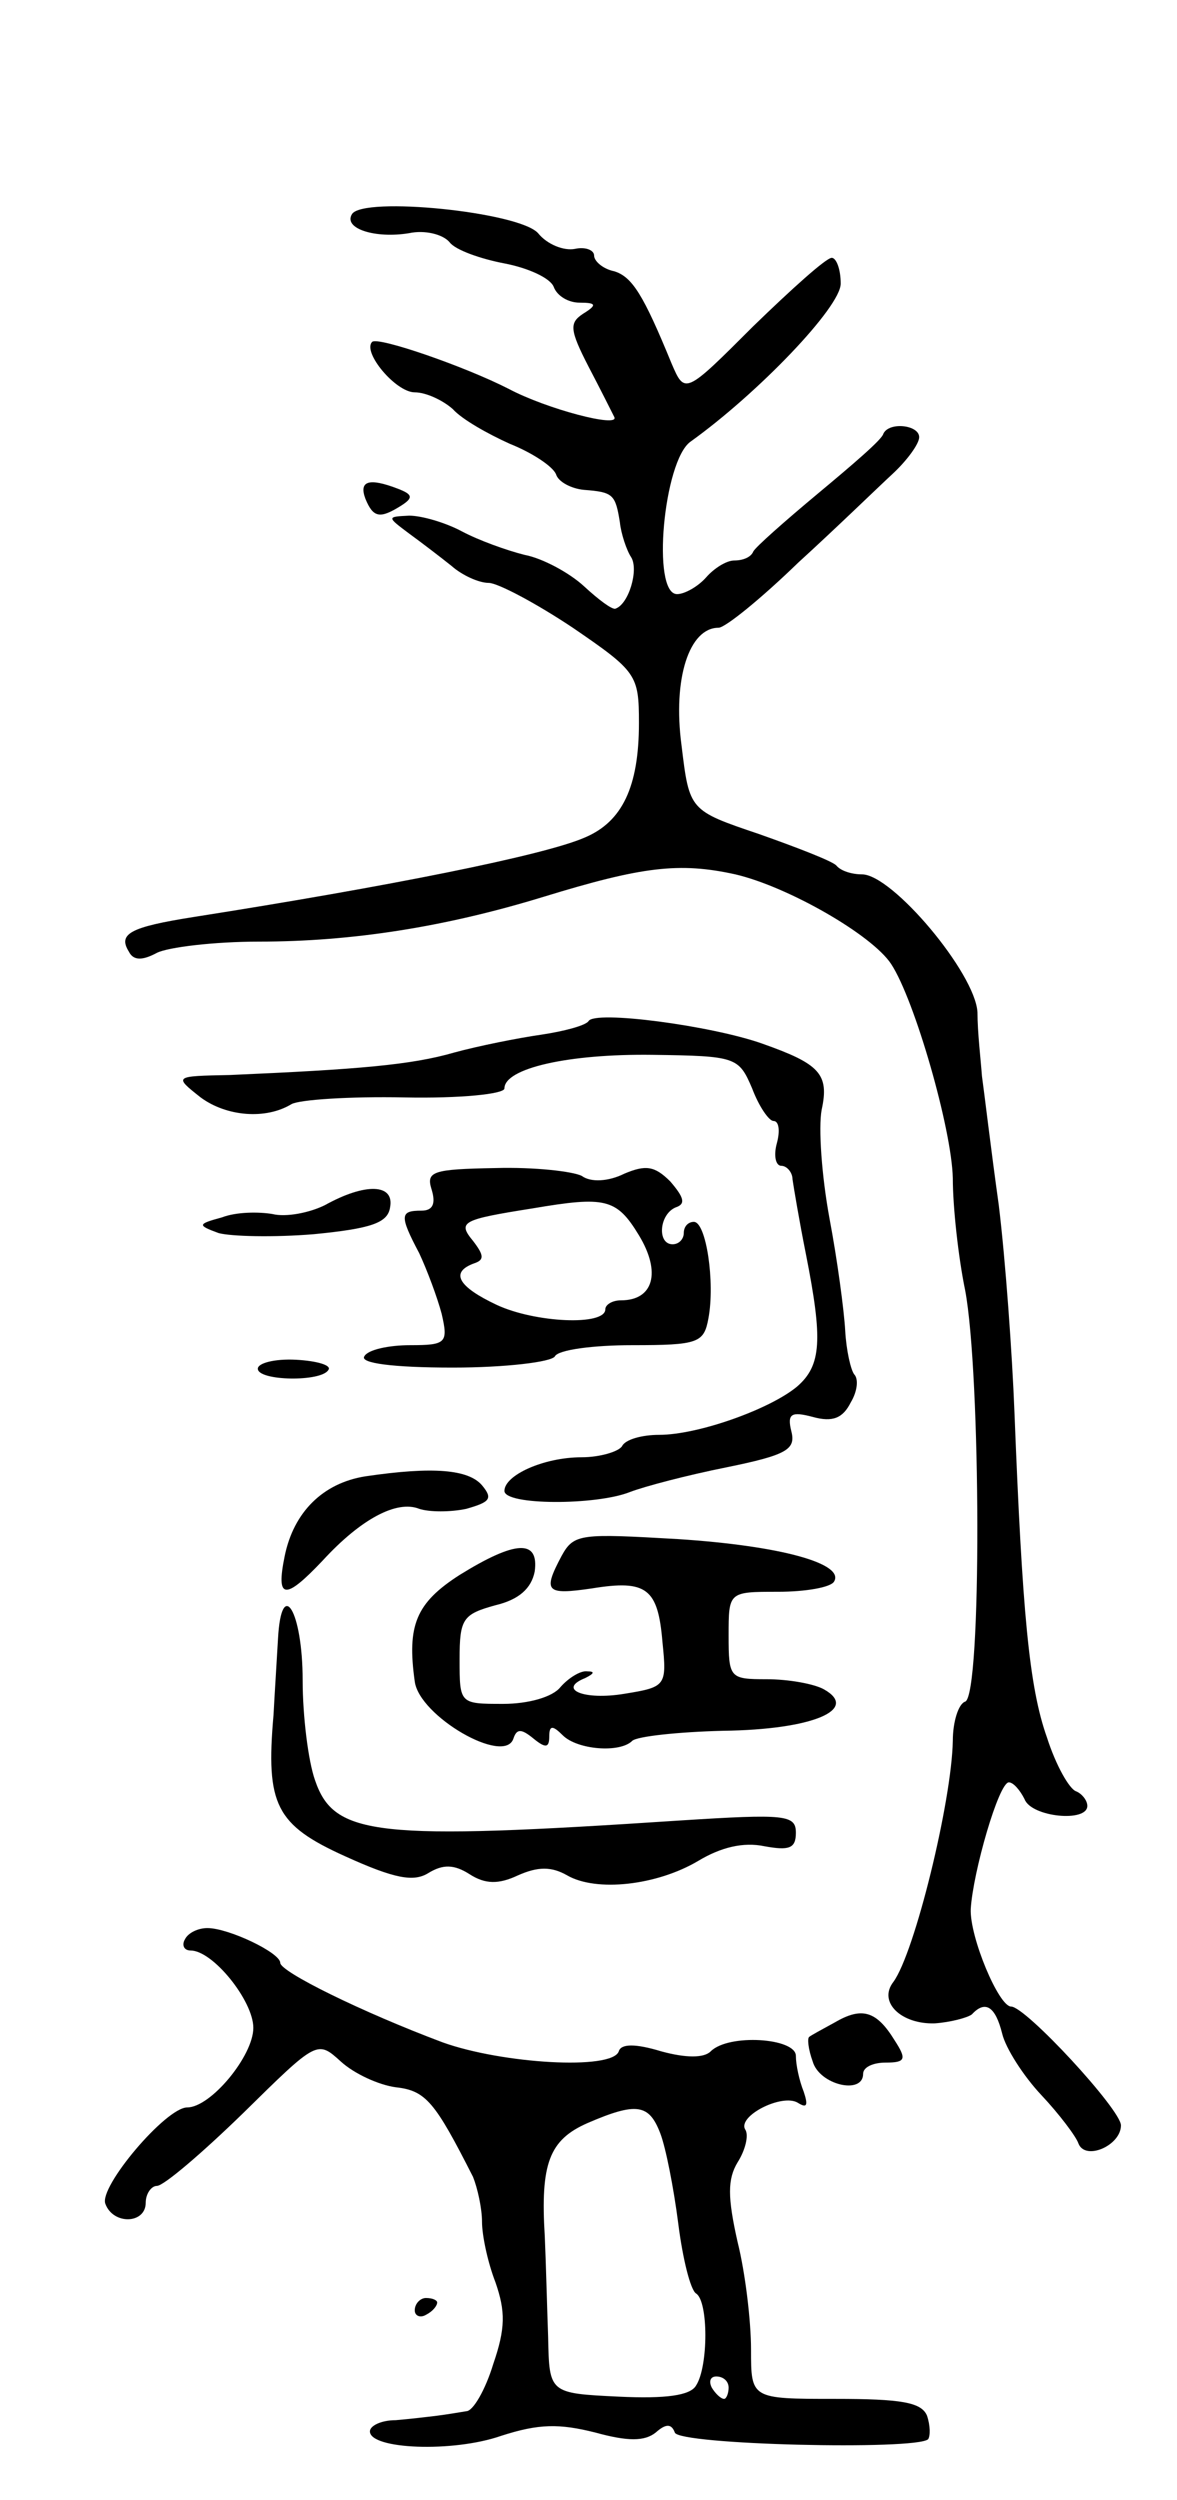
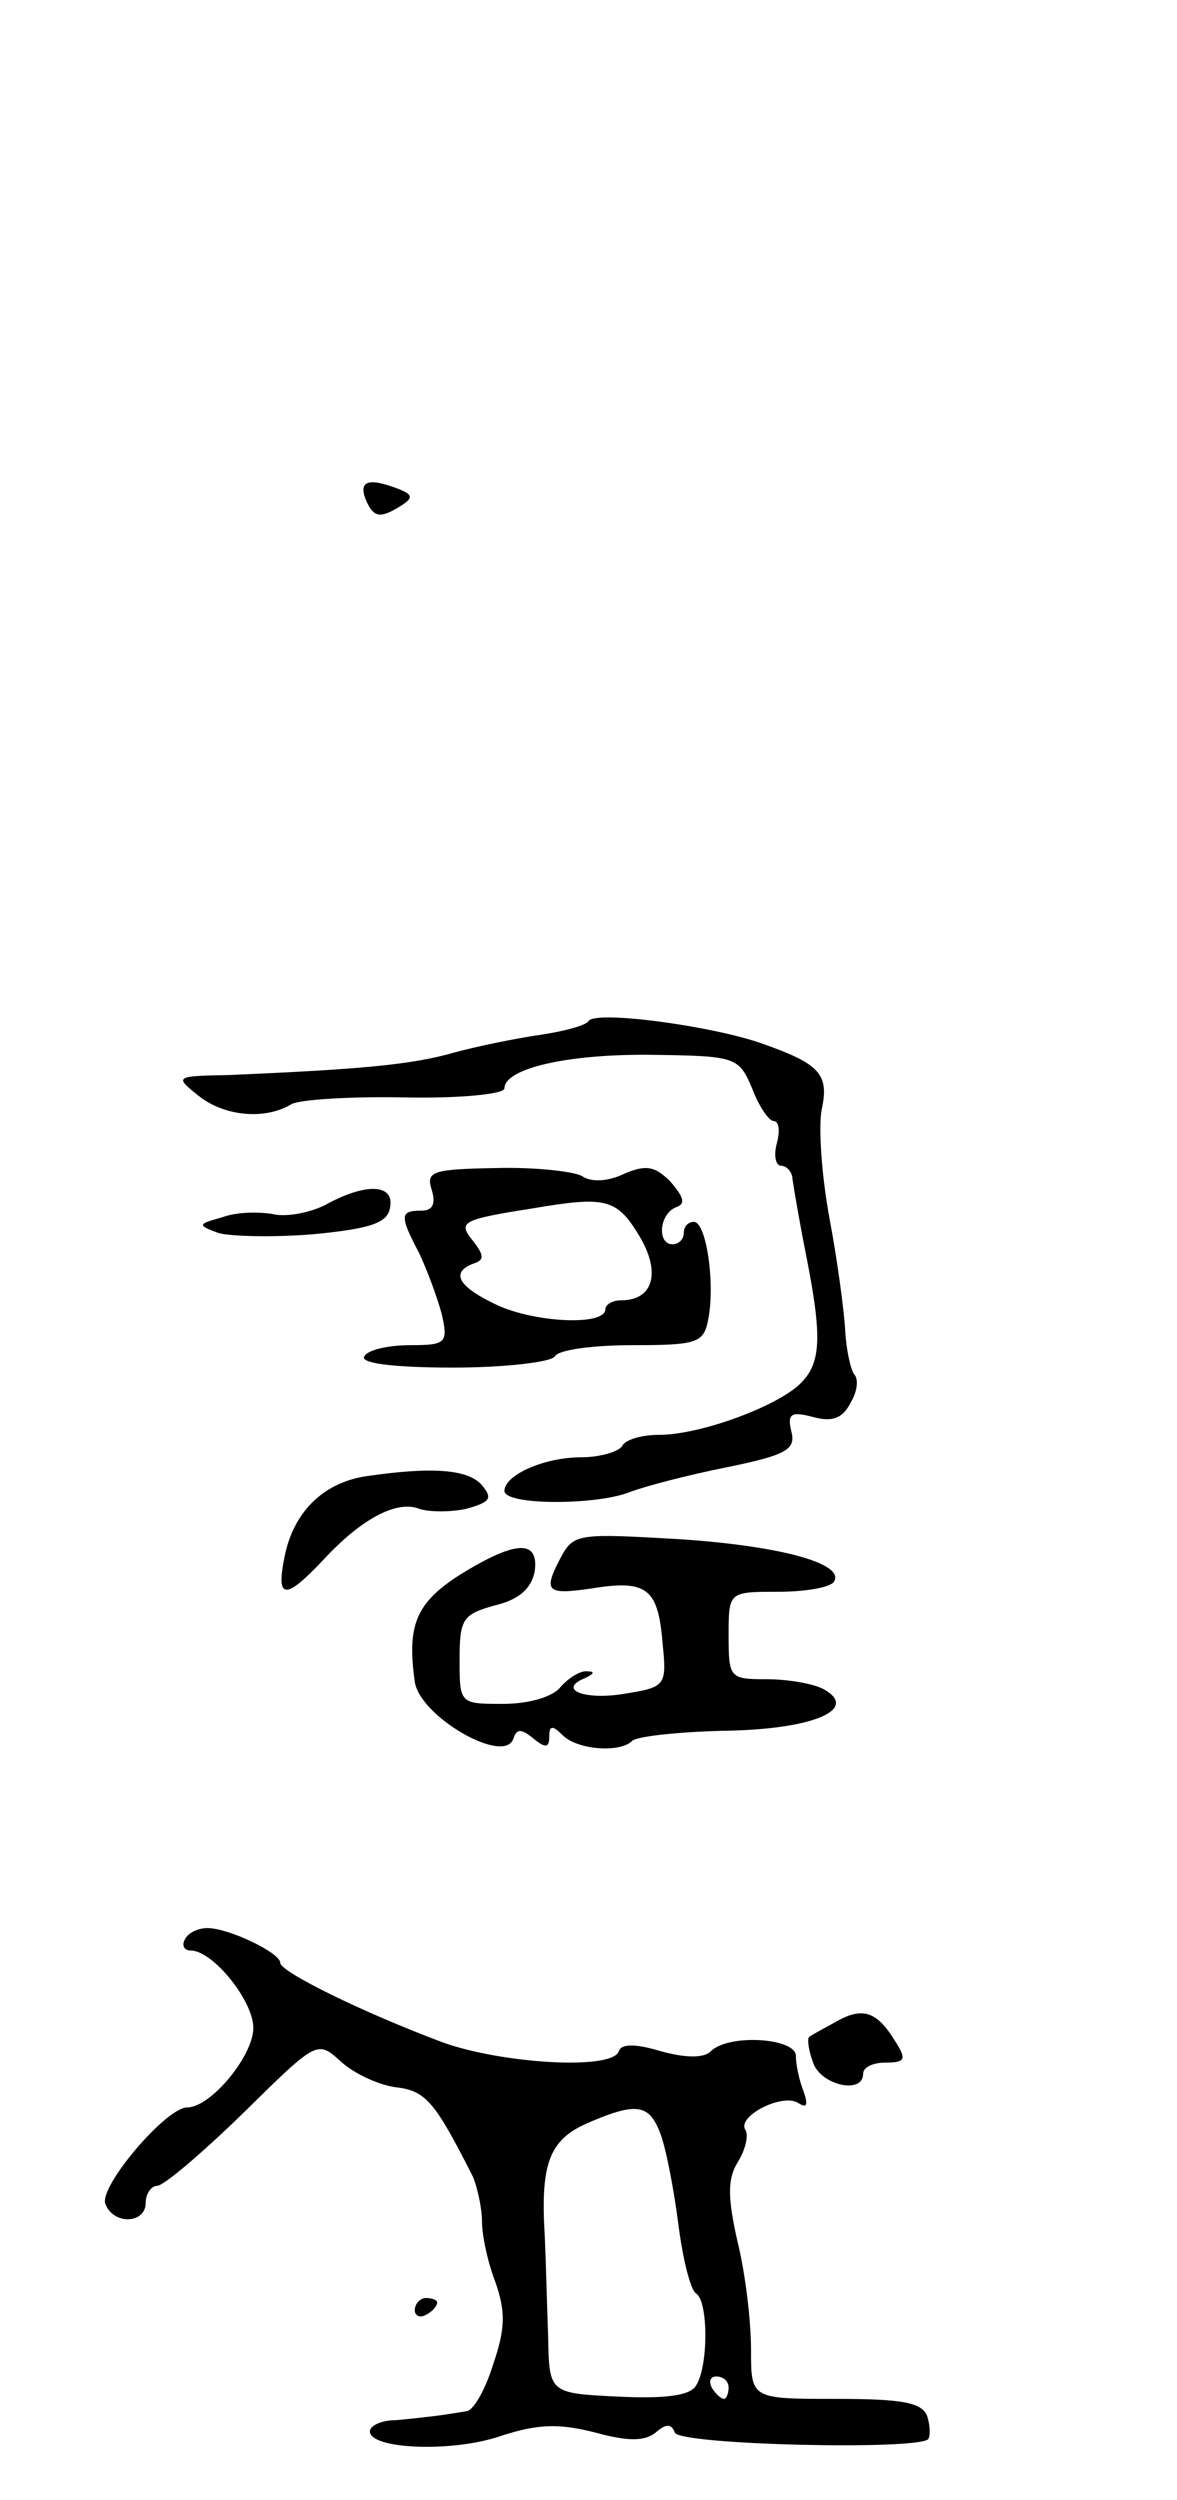
<svg xmlns="http://www.w3.org/2000/svg" version="1.0" width="105" height="223" viewBox="0 0 105 223">
  <g transform="translate(0,223) scale(0.1,-0.1)">
-     <path d="M314 2039 c-8 -13 21 -22 51 -17 14 3 30 -1 36 -8 5 -7 28 -15 49 -19 21 -4 41 -13 44 -21 3 -8 13 -14 23 -14 15 0 16 -2 3 -10 -12 -8 -12 -14 5 -47 11 -21 21 -41 23 -45 5 -10 -60 7 -94 25 -39 20 -117 47 -122 42 -9 -9 21 -45 38 -45 10 0 25 -7 34 -15 8 -9 31 -22 51 -31 20 -8 38 -20 41 -27 2 -7 14 -13 25 -14 26 -2 28 -4 32 -29 1 -10 6 -25 10 -31 7 -11 -2 -42 -14 -46 -3 -1 -15 8 -28 20 -13 12 -37 25 -53 28 -16 4 -41 13 -56 21 -15 8 -36 14 -47 14 -20 -1 -20 -1 0 -16 11 -8 28 -21 38 -29 9 -8 24 -15 33 -15 8 0 42 -18 75 -40 57 -39 59 -42 59 -85 0 -57 -15 -88 -48 -102 -36 -16 -177 -44 -349 -71 -57 -9 -68 -15 -58 -31 4 -8 12 -8 25 -1 10 5 51 10 91 10 83 0 166 13 254 40 88 27 121 31 171 20 47 -11 122 -54 139 -80 21 -32 54 -147 55 -191 0 -26 5 -71 11 -100 14 -74 15 -362 0 -367 -6 -2 -11 -18 -11 -35 -1 -54 -34 -189 -53 -215 -14 -18 7 -38 37 -37 14 1 29 5 33 8 12 13 21 7 27 -17 3 -13 19 -38 35 -55 16 -17 31 -37 33 -43 6 -16 38 -2 38 16 0 14 -85 106 -98 106 -11 0 -37 62 -36 87 2 33 25 113 34 113 4 0 10 -7 14 -15 6 -16 56 -21 56 -6 0 5 -5 11 -10 13 -6 2 -18 23 -26 48 -16 45 -22 112 -29 290 -2 52 -8 136 -14 185 -7 50 -13 101 -15 115 -1 14 -4 39 -4 57 -2 35 -76 123 -103 123 -9 0 -19 3 -23 8 -4 4 -35 16 -69 28 -62 21 -62 21 -69 79 -8 60 7 105 33 105 6 0 38 26 71 58 34 31 71 67 84 79 13 12 24 27 24 33 0 11 -27 14 -32 3 -1 -5 -28 -28 -58 -53 -30 -25 -56 -48 -58 -52 -2 -5 -9 -8 -17 -8 -7 0 -18 -7 -25 -15 -7 -8 -19 -15 -26 -15 -23 0 -12 119 12 136 60 43 134 120 134 141 0 13 -4 23 -8 23 -5 0 -36 -28 -70 -61 -61 -61 -61 -61 -73 -33 -25 61 -35 77 -51 82 -10 2 -18 9 -18 14 0 5 -8 8 -17 6 -10 -2 -25 4 -33 14 -17 19 -156 33 -166 17z" />
    <path d="M326 1785 c7 -17 13 -18 32 -6 11 7 10 10 -3 15 -26 10 -35 7 -29 -9z" />
    <path d="M525 1319 c-3 -4 -22 -9 -42 -12 -21 -3 -56 -10 -78 -16 -38 -11 -85 -15 -200 -20 -50 -1 -50 -1 -26 -20 23 -17 58 -20 81 -6 7 4 52 7 101 6 49 -1 89 3 89 8 0 18 57 31 132 30 75 -1 77 -2 89 -30 6 -16 15 -29 19 -29 5 0 6 -9 3 -20 -3 -11 -1 -20 4 -20 5 0 10 -6 10 -12 1 -7 6 -37 12 -67 15 -76 14 -99 -8 -118 -24 -20 -88 -43 -123 -43 -15 0 -30 -4 -33 -10 -3 -5 -20 -10 -36 -10 -34 0 -69 -16 -69 -30 0 -13 82 -13 112 -1 13 5 51 15 86 22 54 11 62 16 58 32 -4 16 0 18 19 13 18 -5 27 -1 34 13 6 10 7 21 3 25 -3 4 -7 21 -8 39 -1 18 -7 63 -14 100 -7 38 -10 81 -7 97 7 32 -2 41 -53 59 -45 16 -150 30 -155 20z" />
    <path d="M385 1169 c4 -13 1 -19 -9 -19 -19 0 -20 -4 -2 -38 7 -15 16 -39 20 -54 6 -26 4 -28 -28 -28 -19 0 -38 -4 -41 -10 -4 -6 25 -10 79 -10 47 0 88 5 91 10 3 6 35 10 69 10 59 0 64 2 68 24 6 32 -2 86 -13 86 -5 0 -9 -4 -9 -10 0 -5 -4 -10 -10 -10 -14 0 -12 27 3 33 9 3 7 9 -5 23 -14 14 -22 15 -41 7 -14 -7 -30 -8 -38 -2 -8 4 -42 8 -77 7 -56 -1 -62 -3 -57 -19z m185 -41 c20 -33 13 -58 -16 -58 -8 0 -14 -4 -14 -8 0 -15 -63 -12 -97 4 -34 16 -42 29 -20 37 9 3 9 7 -1 20 -14 17 -10 19 53 29 65 11 75 9 95 -24z" />
    <path d="M290 1155 c-14 -7 -35 -11 -47 -8 -12 2 -32 2 -45 -3 -22 -6 -22 -7 -3 -14 11 -3 49 -4 85 -1 51 5 66 10 68 24 4 21 -22 22 -58 2z" />
-     <path d="M230 1009 c0 -11 57 -12 63 -1 3 4 -10 8 -29 9 -19 1 -34 -3 -34 -8z" />
    <path d="M326 913 c-38 -6 -64 -32 -72 -71 -8 -39 0 -40 34 -4 34 37 66 54 86 46 9 -3 28 -3 42 0 21 6 24 9 14 21 -12 14 -43 17 -104 8z" />
    <path d="M501 842 c-17 -32 -14 -35 27 -29 49 8 59 0 63 -48 4 -39 3 -40 -34 -46 -36 -6 -60 4 -35 14 8 4 9 6 2 6 -6 1 -17 -6 -24 -14 -7 -9 -29 -15 -51 -15 -39 0 -39 0 -39 40 0 36 3 40 32 48 21 5 32 15 35 30 4 29 -17 28 -67 -3 -39 -25 -47 -45 -40 -95 4 -31 80 -75 88 -51 3 9 7 9 18 0 11 -9 14 -8 14 2 0 10 3 10 12 1 13 -13 51 -16 62 -5 4 4 41 8 81 9 80 1 122 19 90 37 -9 5 -32 9 -51 9 -33 0 -34 1 -34 39 0 39 0 39 44 39 25 0 47 4 50 9 10 16 -47 32 -139 38 -87 5 -93 5 -104 -15z" />
-     <path d="M248 768 c-1 -18 -3 -49 -4 -68 -7 -80 2 -98 64 -126 44 -20 61 -23 74 -15 13 8 23 8 37 -1 14 -9 26 -9 43 -1 18 8 30 8 44 0 26 -15 80 -9 117 13 20 12 40 17 59 13 22 -4 28 -2 28 12 0 16 -9 17 -103 11 -272 -18 -309 -14 -326 36 -6 17 -11 57 -11 89 0 62 -19 93 -22 37z" />
    <path d="M165 500 c-3 -5 -1 -10 5 -10 20 0 56 -45 56 -69 0 -25 -38 -71 -59 -71 -19 0 -79 -71 -73 -86 7 -19 36 -18 36 1 0 8 5 15 10 15 6 0 40 29 77 65 66 65 66 65 87 46 12 -11 34 -21 49 -23 27 -3 35 -13 69 -80 4 -10 8 -28 8 -40 0 -12 5 -36 12 -54 9 -26 9 -41 -2 -73 -7 -23 -18 -42 -24 -42 -6 -1 -18 -3 -26 -4 -8 -1 -25 -3 -37 -4 -13 0 -23 -5 -23 -10 0 -16 74 -19 117 -4 34 11 52 11 84 3 29 -8 44 -8 54 0 9 8 14 8 17 0 3 -11 215 -16 226 -6 2 3 2 12 -1 21 -5 12 -23 15 -82 15 -75 0 -75 0 -75 44 0 25 -5 68 -12 96 -9 40 -9 56 0 71 7 11 10 24 7 29 -8 12 33 33 47 24 8 -5 9 -2 5 10 -4 10 -7 24 -7 32 0 16 -60 20 -76 4 -6 -6 -22 -6 -44 0 -23 7 -36 7 -38 0 -6 -17 -104 -11 -157 8 -72 27 -145 63 -145 71 0 9 -46 31 -65 31 -8 0 -17 -4 -20 -10z m424 -173 c5 -13 12 -49 16 -80 4 -32 11 -60 16 -63 11 -7 11 -65 0 -82 -5 -9 -27 -12 -69 -10 -62 3 -62 3 -63 53 -1 28 -2 68 -3 90 -4 65 4 86 38 101 44 19 55 17 65 -9z m61 -227 c0 -5 -2 -10 -4 -10 -3 0 -8 5 -11 10 -3 6 -1 10 4 10 6 0 11 -4 11 -10z" />
    <path d="M745 426 c-11 -6 -22 -12 -23 -13 -2 -1 -1 -11 3 -22 6 -21 45 -30 45 -11 0 6 9 10 20 10 18 0 19 3 8 20 -16 26 -29 30 -53 16z" />
    <path d="M370 169 c0 -5 5 -7 10 -4 6 3 10 8 10 11 0 2 -4 4 -10 4 -5 0 -10 -5 -10 -11z" />
  </g>
</svg>